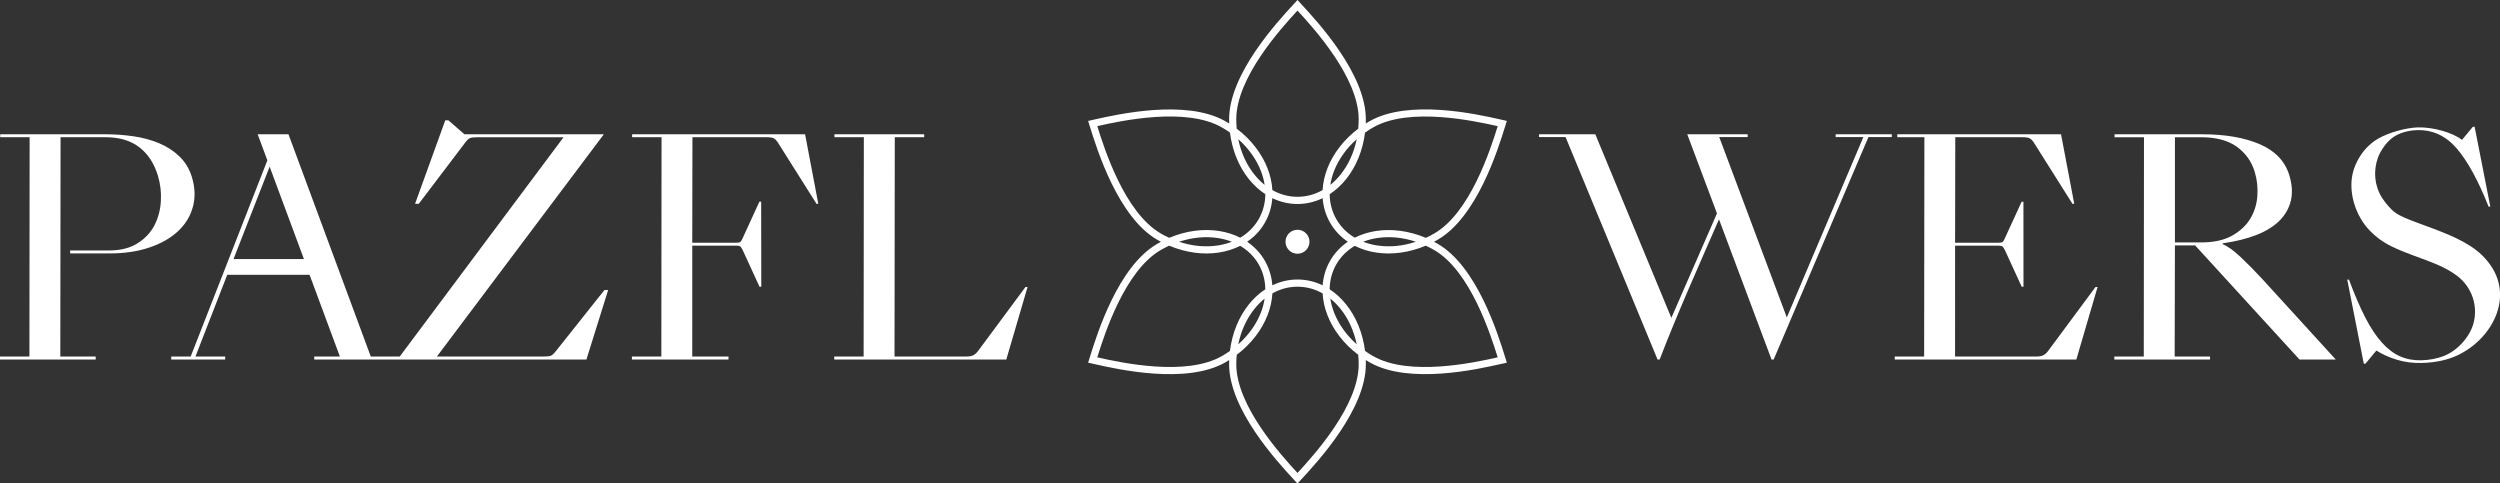
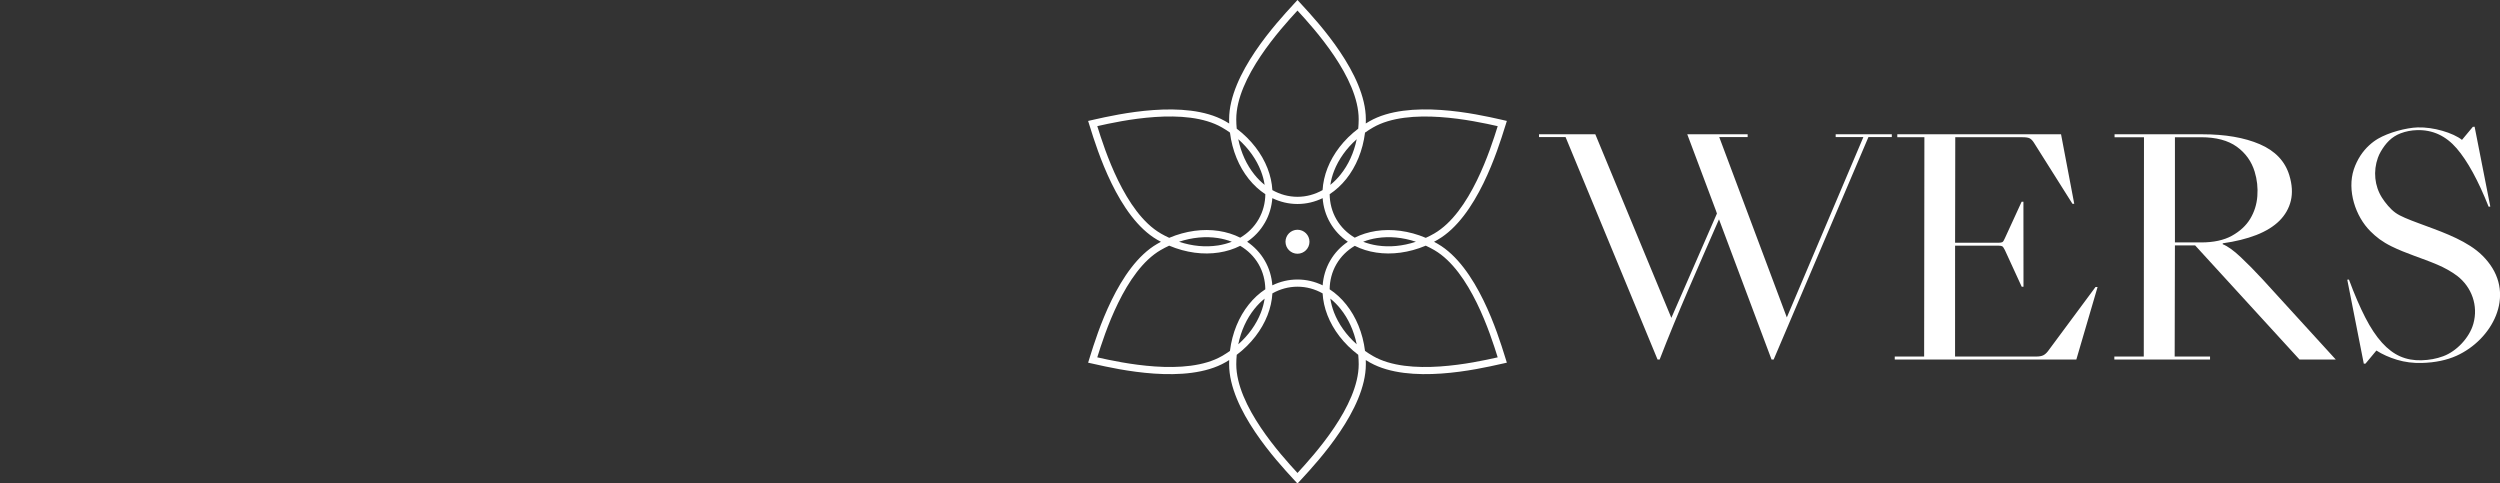
<svg xmlns="http://www.w3.org/2000/svg" id="_лой_2" viewBox="0 0 1571.91 304">
  <rect x="0" y="0" width="1571.91" height="304" fill="#333333" stroke="none" />
  <defs>
    <style>.cls-1{fill:#fff;}</style>
  </defs>
  <g id="_лой_1-2" image-rendering="optimizeQuality" shape-rendering="geometricPrecision" text-rendering="geometricPrecision">
    <g id="_лой_1-3">
      <path class="cls-1" d="M813.08,2.98l2.73-2.98,2.73,2.98c10.11,10.94,40.25,43.59,40.25,72.01,0,.9-.02,1.79-.04,2.66,.74-.47,1.5-.92,2.26-1.36,24.64-14.21,67.96-4.45,82.5-1.16l3.94,.9-.72,2.33-.49,1.52c-4.43,14.23-17.61,56.63-42.25,70.84v.02c-.76,.45-1.54,.87-2.33,1.28,.78,.43,1.57,.85,2.33,1.3h0c24.64,14.21,37.82,56.61,42.25,70.84l1.21,3.87-2.37,.54-1.57,.34c-14.43,3.27-57.22,12.91-81.94-.85h-.02l-.54-.31c-.76-.43-1.52-.9-2.26-1.36,.02,.9,.04,1.77,.04,2.66,0,28.42-30.14,61.06-40.25,72.03l-2.73,2.95-1.66-1.79-1.07-1.16c-10.11-10.96-40.25-43.61-40.25-72.03,0-.9,.02-1.77,.04-2.66-.74,.47-1.5,.94-2.26,1.36-24.61,14.23-67.96,4.45-82.5,1.16l-3.94-.87,1.21-3.87c4.43-14.23,17.61-56.63,42.25-70.84h0c.76-.45,1.54-.9,2.33-1.3-.58-.31-1.19-.65-1.79-.98l-.54-.29c-24.61-14.23-37.82-56.63-42.25-70.86l-1.21-3.85,3.94-.9c14.43-3.24,57.24-12.91,81.94,.85h.02l.54,.31c.76,.45,1.52,.9,2.26,1.36-.02-.87-.04-1.77-.04-2.66,0-28.42,30.14-61.06,40.25-72.01Zm2.73,156.56c-4.16,0-7.54-3.38-7.54-7.54s3.38-7.54,7.54-7.54,7.54,3.38,7.54,7.54-3.38,7.54-7.54,7.54Zm42.47-76.17c-1.41,11.37-5.66,21.44-11.81,29.16-3.04,3.8-6.56,7.05-10.43,9.58,.07,5.53,1.43,10.9,4.23,15.78,2.82,4.86,6.8,8.75,11.55,11.55,4.09-2.06,8.59-3.47,13.36-4.21h0c9.8-1.5,20.7-.16,31.3,4.32,1.77-.81,3.54-1.7,5.28-2.71h0c22.67-13.09,35.42-52.96,39.94-67.51-14.86-3.36-55.76-12.24-78.43,.85-1.75,1.01-3.4,2.06-4.99,3.2Zm-26.65,41.22c-4.88,2.37-10.23,3.67-15.82,3.67s-10.92-1.3-15.82-3.67c-.4,5.41-1.95,10.7-4.74,15.53h-.02c-2.77,4.86-6.58,8.82-11.08,11.88,4.5,3.07,8.3,7.03,11.1,11.88,2.8,4.83,4.34,10.11,4.74,15.53,4.9-2.37,10.23-3.67,15.82-3.67s10.94,1.3,15.82,3.67c.4-5.41,1.95-10.7,4.74-15.53,2.8-4.86,6.6-8.82,11.1-11.88-4.5-3.04-8.3-7.03-11.1-11.88-2.8-4.83-4.34-10.11-4.74-15.53Zm-51.85,29.98c-4.07,2.06-8.57,3.47-13.34,4.21h0c-9.78,1.52-20.7,.16-31.3-4.32-1.77,.81-3.54,1.72-5.26,2.73h-.02c-22.64,13.07-35.42,52.96-39.94,67.49,14.86,3.36,55.76,12.24,78.43-.83,1.75-1.01,3.4-2.08,4.99-3.2,1.41-11.39,5.66-21.46,11.81-29.16,3.04-3.83,6.56-7.07,10.43-9.6-.07-5.53-1.43-10.9-4.23-15.78-2.82-4.86-6.8-8.73-11.57-11.55Zm-44.64-5.03c10.54-4.45,21.41-5.82,31.15-4.34,4.83,.74,9.4,2.15,13.52,4.25,4.77-2.82,8.73-6.69,11.55-11.57h0c2.8-4.88,4.18-10.25,4.23-15.78-3.87-2.53-7.38-5.77-10.43-9.58-6.15-7.72-10.4-17.79-11.81-29.16-1.59-1.14-3.24-2.19-4.99-3.2-22.67-13.09-63.57-4.21-78.43-.85,4.52,14.52,17.27,54.42,39.94,67.49v.02c1.75,1.01,3.51,1.9,5.28,2.71Zm64.89,34.93c-.27,4.61-1.3,9.26-3.09,13.81-3.6,9.17-10.2,17.9-19.33,24.81-.18,1.95-.29,3.92-.29,5.93,0,26.18,28.17,57.15,38.49,68.36,10.34-11.21,38.49-42.18,38.49-68.36,0-2.01-.11-3.98-.29-5.93-9.17-6.94-15.8-15.71-19.38-24.95-1.75-4.5-2.77-9.11-3.02-13.67-4.83-2.71-10.18-4.21-15.8-4.21s-10.96,1.5-15.78,4.21Zm-21.46,32.02c6.58-5.82,11.39-12.69,14.19-19.85,1.14-2.93,1.95-5.91,2.39-8.88-2.35,1.88-4.52,4.07-6.47,6.53-4.79,6-8.35,13.6-10.11,22.2Zm-4.05-64.49c-2.8-1.1-5.8-1.88-8.91-2.35-7.59-1.14-15.95-.4-24.28,2.35,8.37,2.8,16.78,3.51,24.41,2.33v.02c3.07-.49,6-1.25,8.77-2.35Zm121.95,2.46c-10.54,4.45-21.41,5.82-31.15,4.34-4.83-.72-9.38-2.15-13.49-4.23-4.77,2.82-8.75,6.69-11.57,11.57-2.8,4.86-4.16,10.23-4.23,15.75,3.87,2.53,7.38,5.77,10.43,9.6,6.15,7.7,10.4,17.79,11.81,29.16,1.59,1.12,3.24,2.19,4.99,3.2,22.67,13.07,63.57,4.18,78.43,.83-4.52-14.48-17.21-54.15-39.72-67.35l-.22-.13c-1.75-1.01-3.51-1.92-5.28-2.73Zm-64.89-34.93c.27-4.61,1.32-9.26,3.09-13.81,3.6-9.17,10.2-17.9,19.33-24.81,.18-1.95,.29-3.92,.29-5.93,0-26.18-28.15-57.15-38.49-68.34-10.32,11.19-38.49,42.16-38.49,68.34,0,2.01,.11,3.98,.29,5.93,9.17,6.94,15.8,15.73,19.38,24.95,1.75,4.5,2.77,9.11,3.04,13.67,4.81,2.71,10.16,4.21,15.78,4.21s10.96-1.5,15.78-4.21Zm21.46-32c-6.56,5.82-11.37,12.69-14.19,19.83-1.14,2.93-1.95,5.91-2.39,8.88,2.35-1.88,4.52-4.07,6.47-6.53,4.81-6,8.35-13.58,10.11-22.17Zm4.07,64.47c2.8,1.1,5.77,1.88,8.88,2.35,7.59,1.16,15.95,.43,24.28-2.35-8.39-2.8-16.78-3.51-24.41-2.33h0c-3.07,.47-6,1.25-8.75,2.33Zm-61.96-35.76c-.43-2.93-1.23-5.86-2.35-8.75-2.8-7.21-7.63-14.12-14.23-19.98,1.77,8.61,5.3,16.2,10.11,22.2,1.95,2.46,4.14,4.65,6.47,6.53Zm41.31,71.51c.45,2.93,1.23,5.86,2.35,8.77,2.8,7.18,7.63,14.1,14.23,19.96-1.77-8.59-5.3-16.2-10.11-22.2-1.95-2.46-4.12-4.65-6.47-6.53Z" />
      <path class="cls-1" d="M1079.04,132.76l-18.15-48.33h37.97v1.77h-17.86l42.49,113.38,48.13-113.38h-17.41v-1.77h35.29v1.77h-14.7l-59.59,139.87h-1.32l-33.05-88.18c-12.89,29.6-25.75,58.16-37.32,88.18h-1.3l-57.84-139.87h-16.71v-1.77h35.4l.74,1.77,33.18,80.13,13.78,33.25h0l.11,.29,28.66-65.61-.51-1.5Zm250.39,91.43h18.5l.13-137.9h-18.5v-1.86h55.11c14.45,0,26.52,2.08,36.2,6.24,9.69,4.18,15.89,10.7,18.57,19.53,1.79,5.86,2.1,11.19,.96,15.98-1.16,4.79-3.56,9-7.18,12.62-3.62,3.6-8.48,6.6-14.54,8.97-6.06,2.35-13.11,4.09-21.1,5.21l-.02,.58c3.11,1.23,6.87,3.92,11.23,8.03,4.36,4.09,8.97,8.77,13.81,14.01l46.05,50.46h-22.8l-65.63-71.76h-12.71l-.16,69.88h22.24v1.88h-60.17v-1.88Zm54.53-71.76c7.85,0,14.3-1.39,19.36-4.18,5.06-2.82,8.91-6.35,11.52-10.65,2.6-4.32,4.12-9.08,4.5-14.3,.4-5.24-.16-10.36-1.68-15.33-1.97-6.49-5.73-11.73-11.23-15.71-5.53-3.98-13.02-5.97-22.49-5.97h-16.42v66.14h16.45Zm-191-68h102.95l8.3,43.72h-1.12l-24.28-38.51c-.87-1.39-1.81-2.26-2.71-2.71-.87-.43-2.37-.65-4.5-.65h-42.2l-.11,66.34h27.48c.98,0,1.72-.13,2.22-.38s1.01-1.05,1.59-2.42l10.56-23h1.12l.04,53.46h-1.12l-10.56-23c-.67-1.36-1.23-2.17-1.68-2.42s-1.16-.38-2.17-.38h-27.48l-.02,69.7h50.84c1.99,0,3.49-.25,4.52-.74,1.05-.49,2.06-1.36,3.04-2.62l29.92-40.37h1.3l-13.36,45.6h-114.18v-1.88h18.48l.16-137.9h-17.03v-1.86Zm327.29-4.32c2.42-.07,4.92,.09,7.56,.45,2.62,.36,5.21,.92,7.79,1.66s4.95,1.61,7.12,2.6c2.17,1.01,3.94,2.06,5.28,3.13l6.85-8.23,1.1-.02,9.87,50.21-1.07,.04c-6.58-16.54-13.27-28.75-20.09-36.67-6.82-7.9-15.13-11.73-24.9-11.46-3.62,.11-7.05,.76-10.29,1.99-5.8,2.17-9.51,6.31-12.53,11.52-.72,1.25-1.32,2.48-1.83,3.94-2.95,8.3-2.13,17.59,2.6,25.04,1.05,1.66,2.39,3.45,3.8,5.08s2.91,3.11,4.61,4.34c1.68,1.21,3.6,2.19,6.04,3.24s5.39,2.22,8.68,3.42c11.95,4.48,26.22,9.17,36.36,17.1,2.66,2.06,5.06,4.52,7.03,6.96,17.59,21.73,2.6,49.16-19.62,59.23-6.18,2.77-13.4,4.3-21.75,4.54-5.55,.16-10.79-.51-15.69-1.99s-9.22-3.42-12.98-5.82l-6.85,8.23-1.07,.04-10.4-52.83,1.07-.04c3.49,9.4,6.91,17.34,10.27,23.85,3.33,6.51,6.85,11.77,10.49,15.8,3.62,4.01,7.47,6.89,11.48,8.64,4.03,1.77,8.46,2.57,13.29,2.44,4.95-.13,9.53-.98,13.74-2.55,8.39-3.09,16.51-11.66,18.95-20.43,3.18-11.32-.98-23.02-10.2-30.12-1.77-1.34-3.83-2.64-5.93-3.83s-4.27-2.24-6.69-3.27c-9.4-4.01-19.6-6.94-28.73-11.48-2.82-1.39-5.28-2.89-7.43-4.45-2.13-1.57-3.94-3.2-5.64-4.88-9.64-9.53-14.84-25.91-10.56-39,1.03-3.11,2.53-6.15,4.21-8.73,1.68-2.55,3.51-4.63,5.37-6.35s3.71-3.09,5.62-4.21c6.65-3.89,17.61-6.91,25.11-7.14Z" />
-       <path class="cls-1" d="M607.31,224.18c1.99,0,3.49-.25,4.52-.74,1.05-.49,2.06-1.36,3.04-2.62l29.92-40.37h1.3l-13.36,45.6h-108.19l-.02-1.88h18.5l.13-137.9h-18.48l-.02-1.86h56.43l.02,1.86h-18.5l-.16,137.9h44.86Zm-209.98,0h18.5l.13-137.9h-18.5v-1.86h108.75l8.3,43.72h-1.12l-24.28-38.51c-.92-1.36-1.81-2.26-2.69-2.71-.87-.43-2.37-.65-4.5-.65h-46.54l-.11,66.34h27.84c1.01,0,1.75-.13,2.24-.38,.47-.25,1.01-1.05,1.59-2.42l10.54-23h1.12l.07,53.46h-1.12l-10.56-23c-.67-1.36-1.23-2.17-1.68-2.42s-1.19-.38-2.17-.38h-27.86l-.02,69.7h22.8v1.88h-60.73v-1.88ZM168.11,100.83l-6.09-16.4h19.36l5.33,14.37,46.43,125.39h18.19l103.02-137.9h-53.59c-2.46,0-4.14,.16-5.08,.47s-1.97,1.28-3.16,2.89l-29.22,38.51h-2.33l19-52.52h1.95l10.11,8.79h87.65l-104.99,139.76h66.55c2.46,0,4.12-.16,4.99-.47s1.95-1.28,3.24-2.89l30.59-38.49h2.33l-13.67,43.72H197.58v-1.88h16.13l-19.06-51.38h-51.78l-19.98,51.38h18.68v1.88h-33.9v-1.88h12.22l48.22-123.36Zm23,62.07l-21.57-58.11-22.71,58.11h44.28ZM0,224.18H18.5l.13-137.9H.13v-1.86H65.92c6.22,0,12.26,.43,18.15,1.3,5.86,.87,11.23,2.33,16.09,4.39,4.88,2.06,9.11,4.83,12.73,8.32s6.2,7.79,7.76,12.89c2.01,6.6,2.24,12.84,.65,18.68-1.57,5.86-4.68,10.96-9.33,15.33s-10.65,7.79-17.97,10.27c-7.34,2.51-15.69,3.74-25.04,3.74h-24.84l-.02-1.86h24.48c7.12,0,13.02-1.48,17.72-4.39,4.72-2.93,8.28-6.67,10.7-11.21,2.39-4.56,3.78-9.64,4.14-15.24,.34-5.62-.29-11.03-1.88-16.27-2.37-7.72-6.27-13.67-11.73-17.83-5.44-4.18-12.53-6.27-21.23-6.27h-28.22l-.16,137.9h22.24v1.88H0v-1.88Z" />
    </g>
  </g>
</svg>